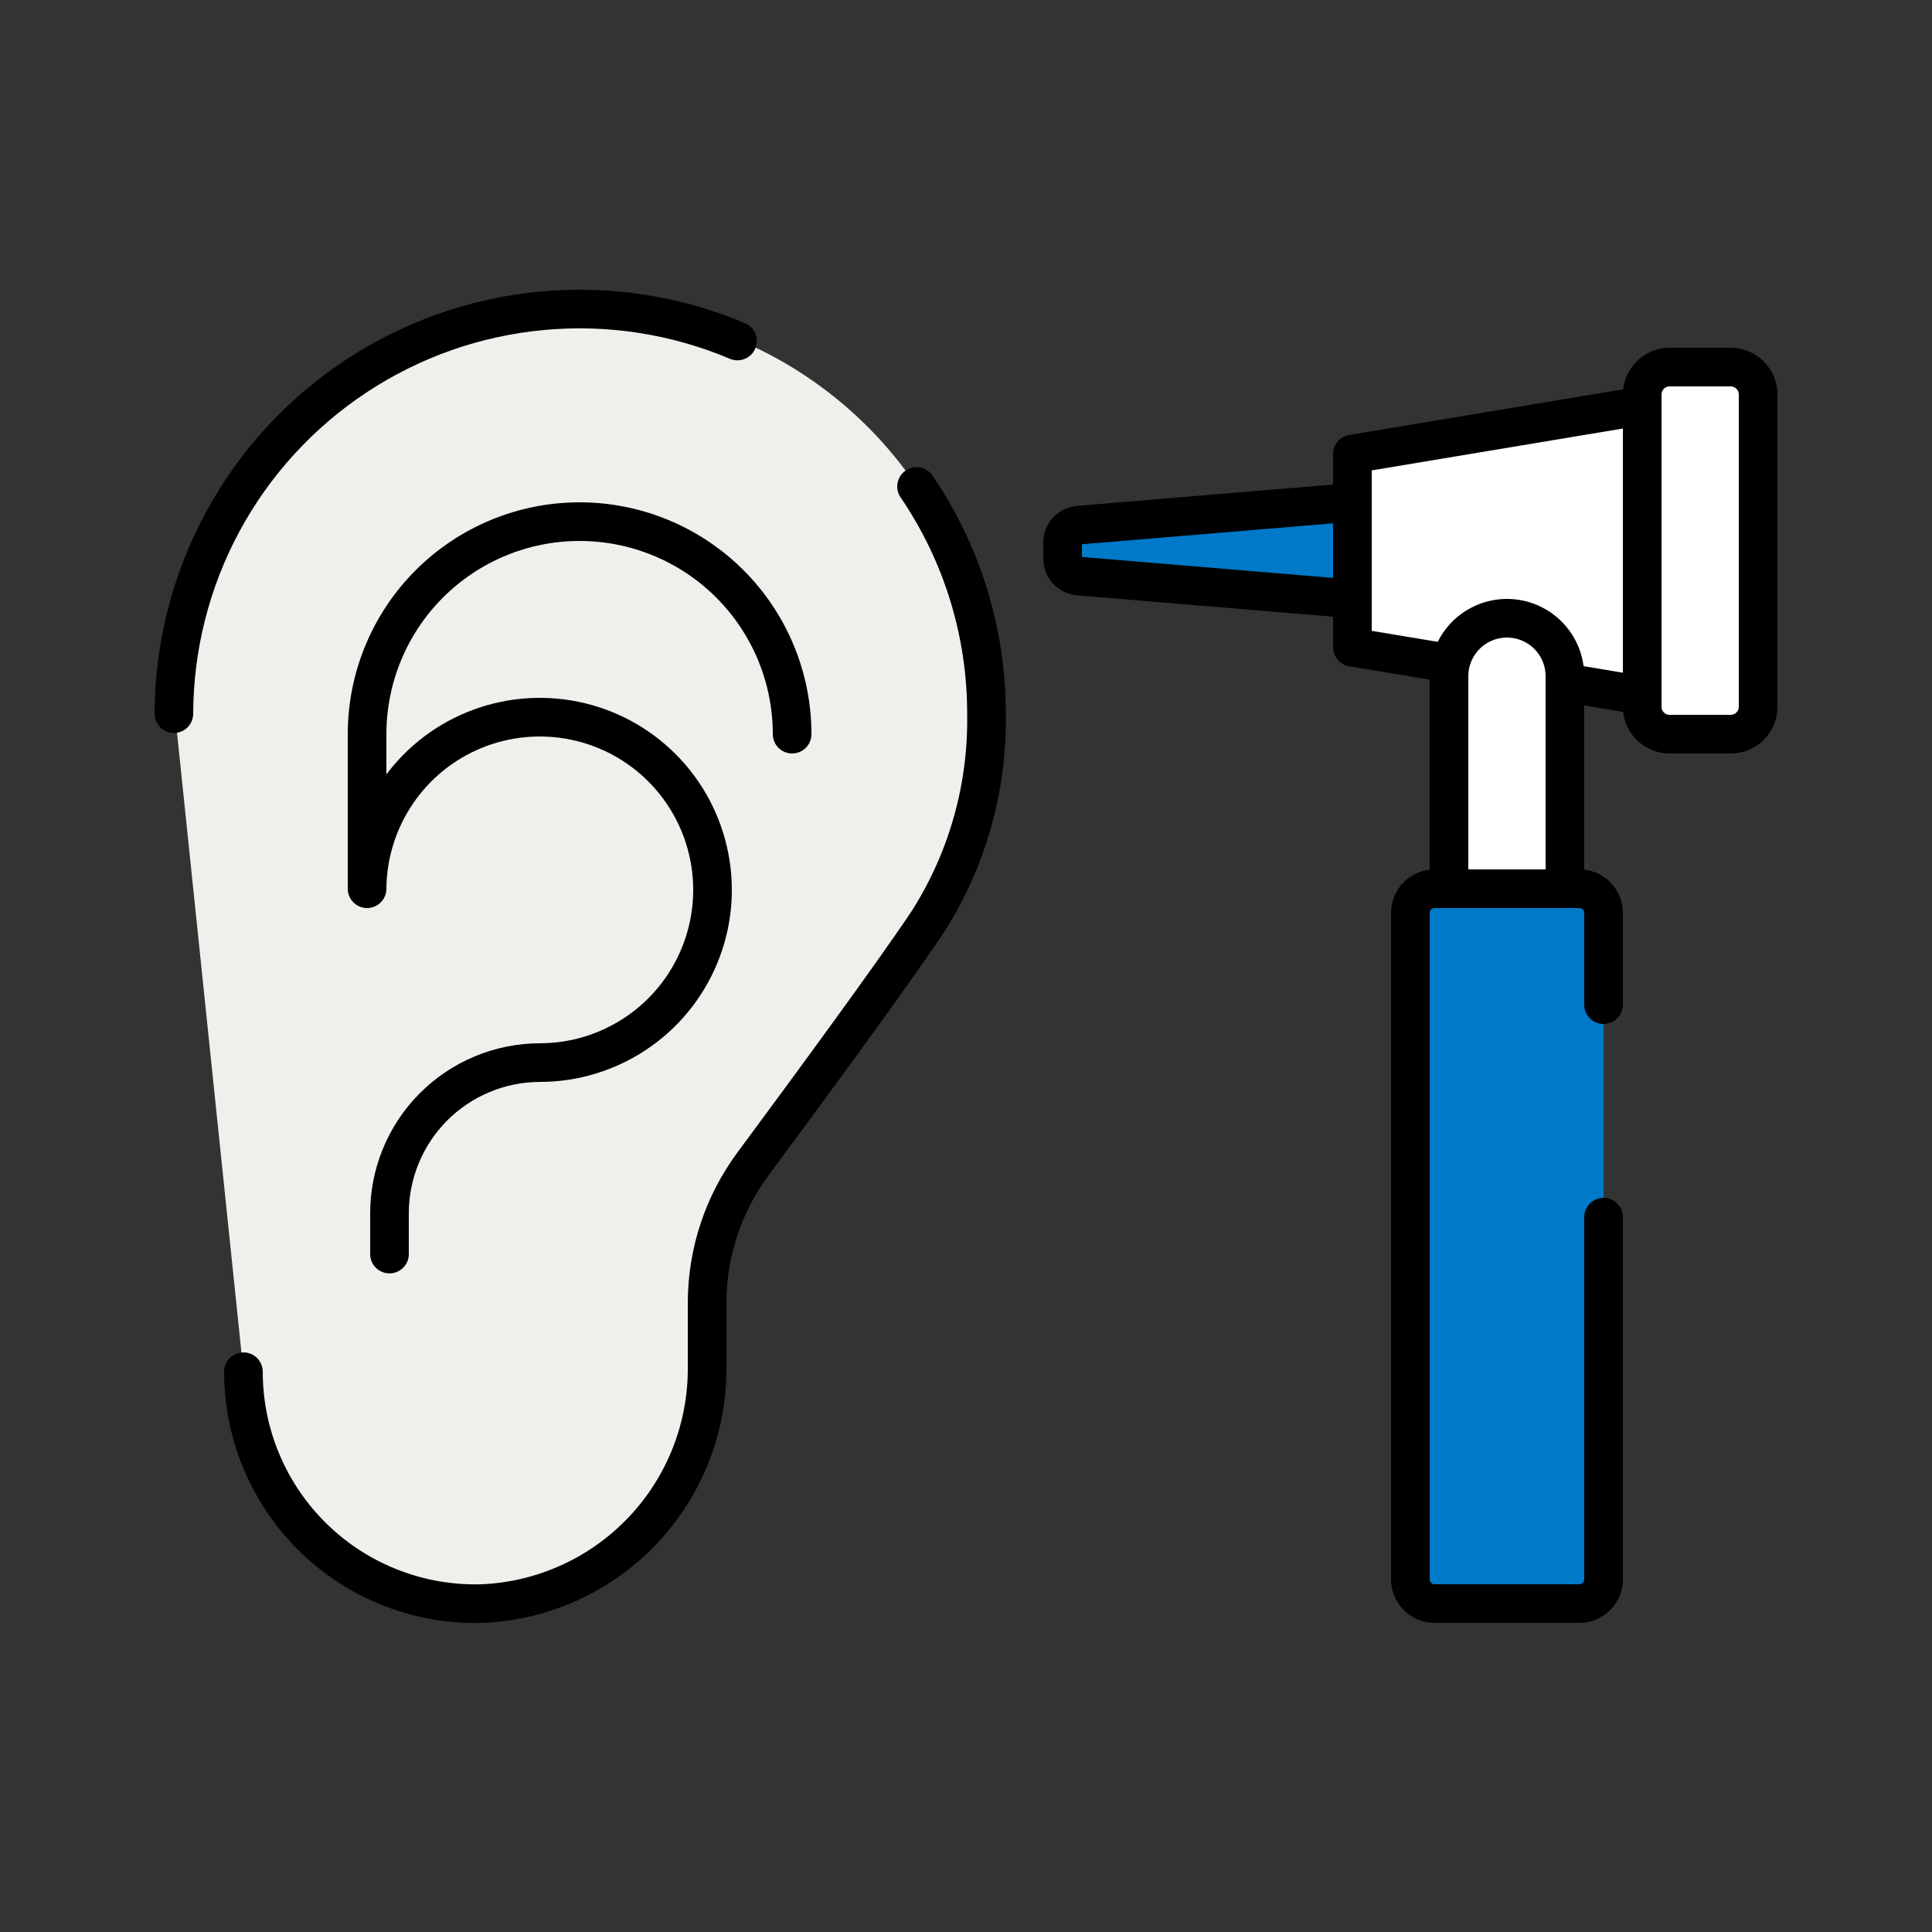
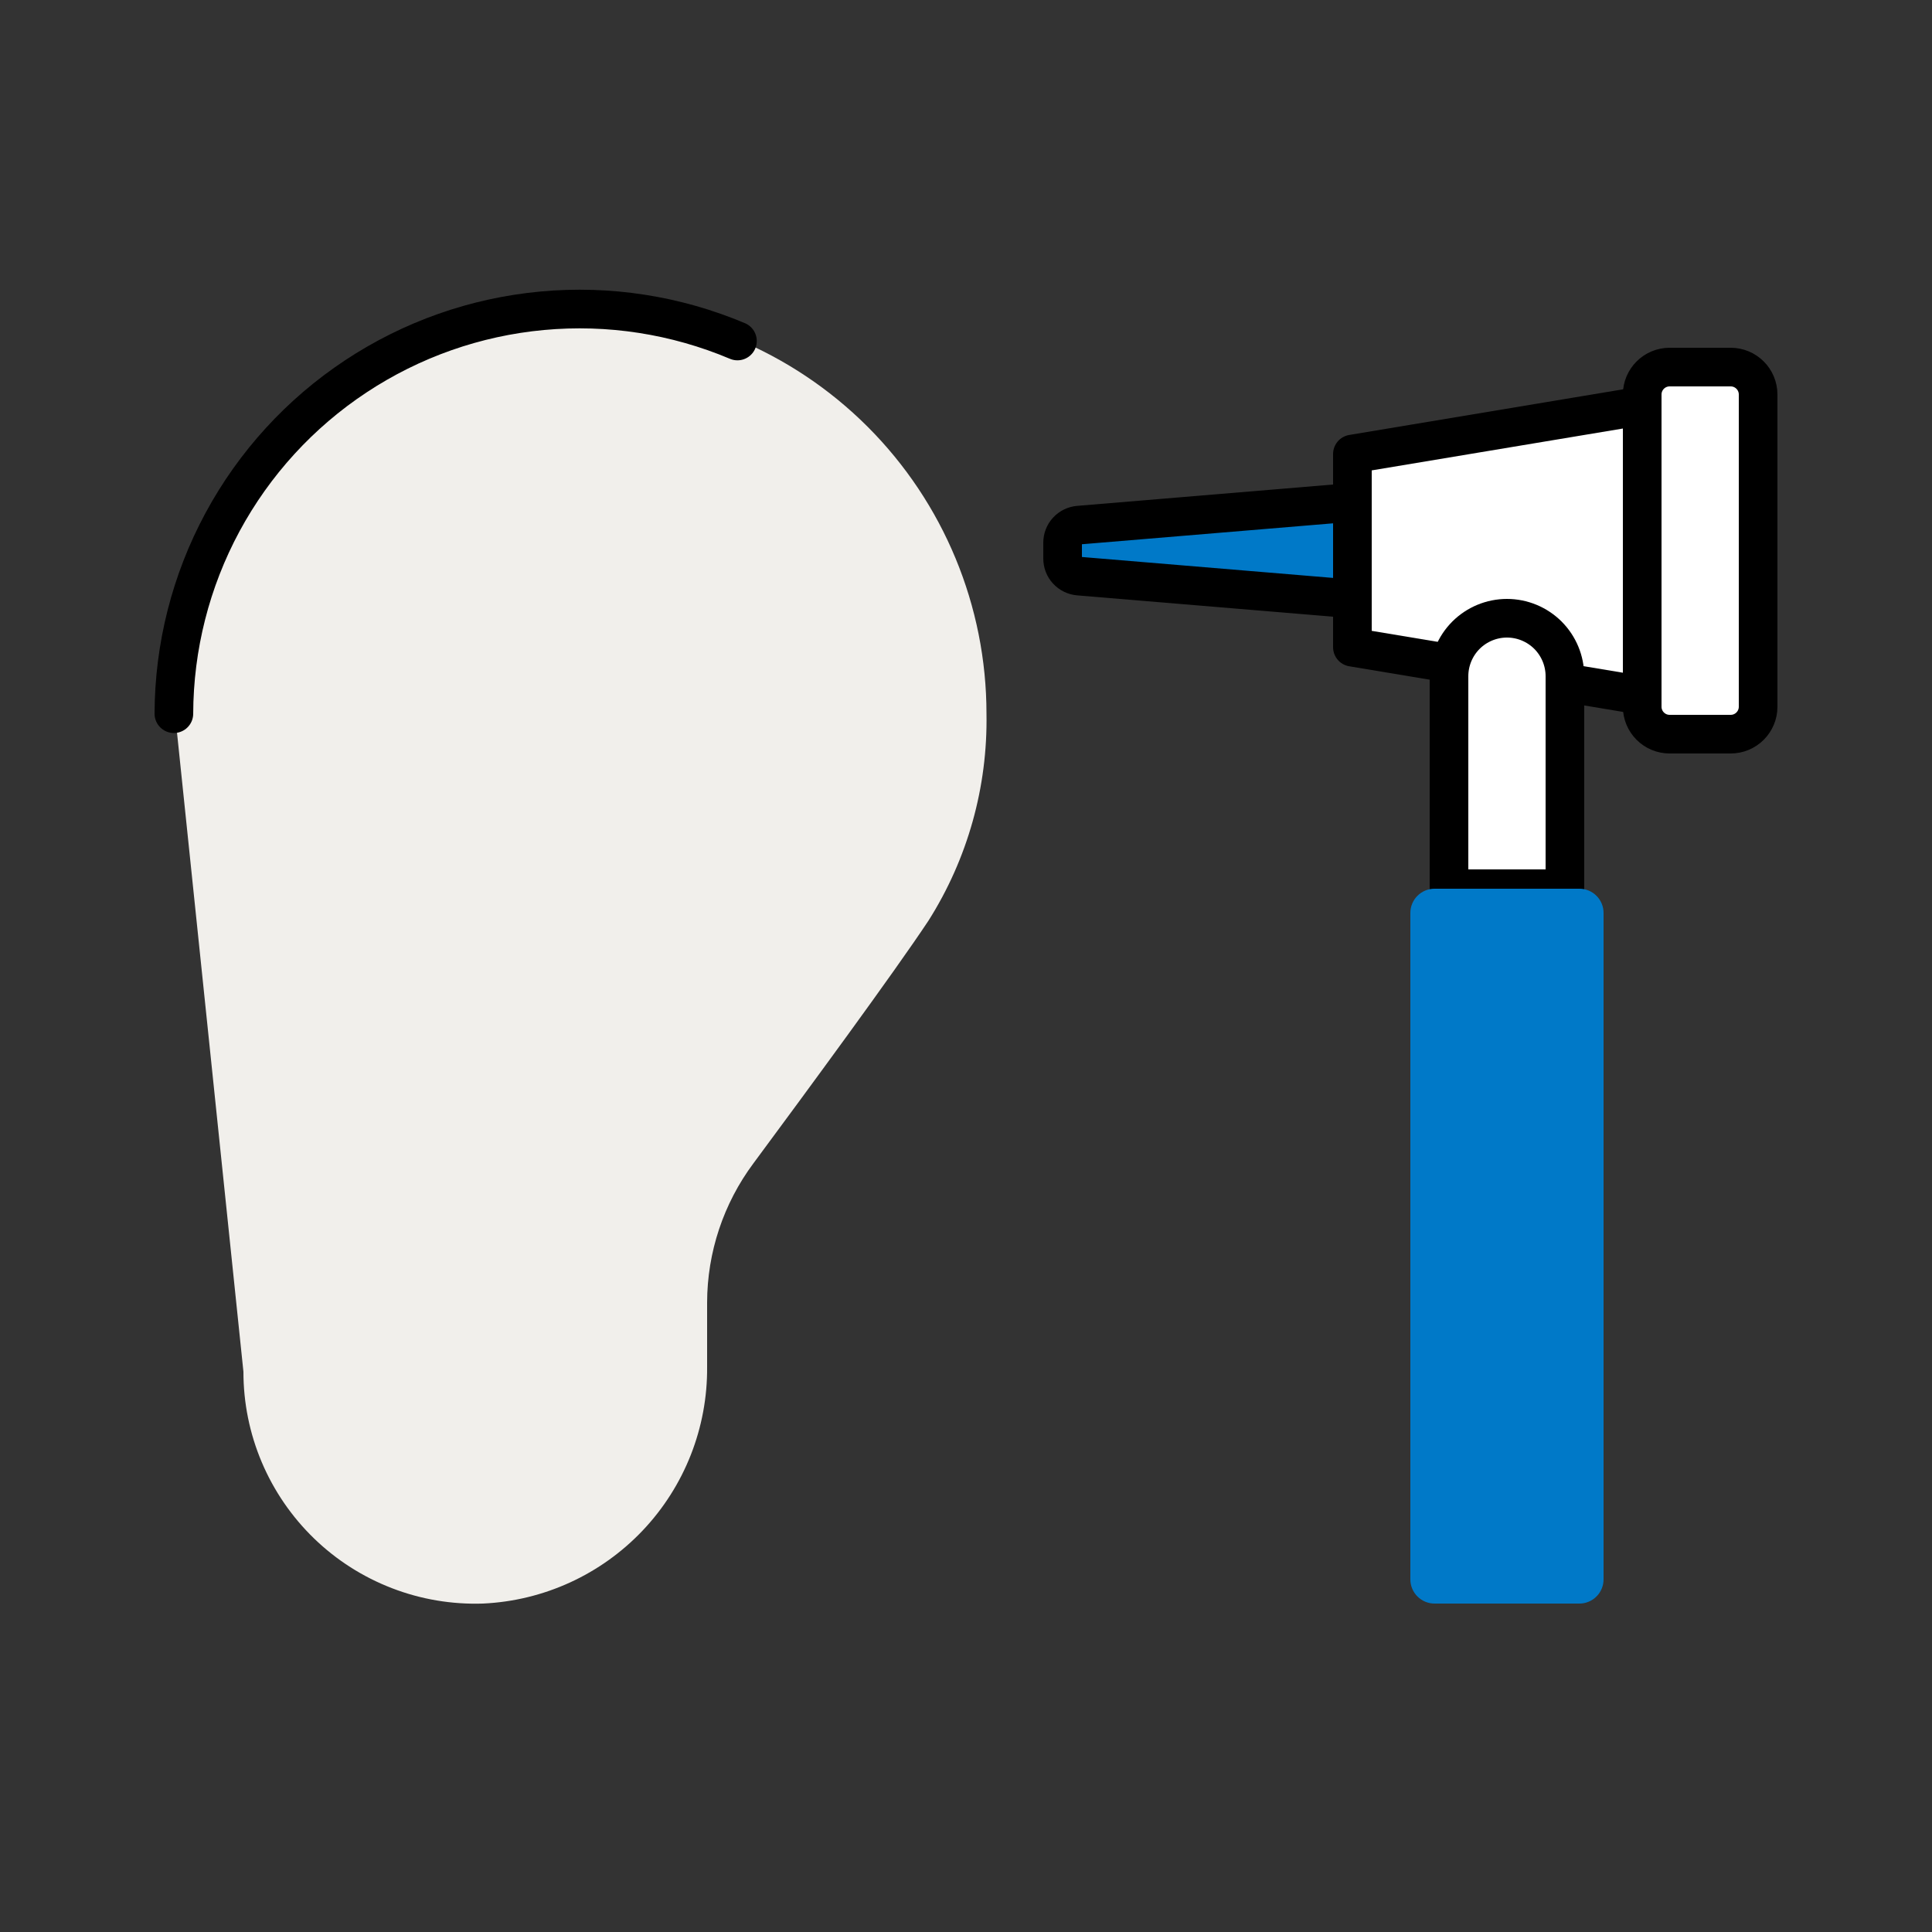
<svg xmlns="http://www.w3.org/2000/svg" width="60" height="60" viewBox="0 0 60 60" fill="none">
  <rect x="0" y="0" width="60" height="60" fill="#333333" stroke="none" />
  <path d="M7.56 42.6C7.559 43.566 7.753 44.522 8.13 45.412C8.507 46.301 9.059 47.106 9.753 47.778C10.447 48.45 11.27 48.975 12.171 49.322C13.072 49.67 14.034 49.832 15 49.8C16.886 49.713 18.664 48.899 19.962 47.528C21.26 46.158 21.976 44.337 21.96 42.45V40.452C21.963 38.893 22.468 37.376 23.4 36.126C25.074 33.864 27.762 30.21 28.836 28.59C30.051 26.67 30.676 24.436 30.636 22.164C30.636 18.822 29.308 15.617 26.946 13.254C24.583 10.892 21.378 9.564 18.036 9.564C14.694 9.564 11.489 10.892 9.126 13.254C6.764 15.617 5.436 18.822 5.436 22.164" fill="#F1EFEB" />
  <path d="M22.902 10.59C20.989 9.782 18.906 9.459 16.838 9.651C14.77 9.842 12.782 10.542 11.05 11.688C9.318 12.833 7.896 14.389 6.91 16.216C5.924 18.044 5.406 20.087 5.4 22.164" stroke="black" stroke-width="1.2" stroke-linecap="round" stroke-linejoin="round" />
-   <path d="M7.56 42.6C7.56 43.566 7.753 44.522 8.13 45.412C8.507 46.301 9.059 47.106 9.753 47.778C10.447 48.45 11.27 48.975 12.171 49.322C13.072 49.67 14.034 49.832 15 49.8C16.886 49.713 18.664 48.899 19.962 47.528C21.26 46.158 21.976 44.337 21.96 42.45V40.452C21.963 38.893 22.468 37.376 23.4 36.126C25.074 33.864 27.762 30.21 28.836 28.59C30.051 26.67 30.676 24.436 30.636 22.164C30.639 19.647 29.882 17.188 28.464 15.108" stroke="black" stroke-width="1.2" stroke-linecap="round" stroke-linejoin="round" />
-   <path d="M11.4 27.6C11.407 26.541 11.728 25.507 12.322 24.63C12.915 23.752 13.755 23.07 14.736 22.67C15.717 22.27 16.794 22.169 17.832 22.38C18.87 22.59 19.823 23.104 20.57 23.856C21.316 24.607 21.823 25.563 22.027 26.603C22.232 27.642 22.123 28.719 21.716 29.697C21.309 30.675 20.622 31.511 19.74 32.098C18.859 32.686 17.823 33 16.764 33V33C16.149 33.002 15.541 33.124 14.974 33.361C14.407 33.597 13.892 33.944 13.458 34.379C13.025 34.815 12.681 35.332 12.448 35.9C12.214 36.468 12.094 37.077 12.096 37.692V38.946" stroke="black" stroke-width="1.2" stroke-linecap="round" stroke-linejoin="round" />
-   <path d="M24.6 22.8C24.6 21.049 23.905 19.371 22.667 18.133C21.429 16.895 19.75 16.2 18 16.2C16.25 16.2 14.571 16.895 13.333 18.133C12.095 19.371 11.4 21.049 11.4 22.8V27.402" stroke="black" stroke-width="1.2" stroke-linecap="round" stroke-linejoin="round" />
-   <path d="M53.748 11.4H51.852C51.382 11.4 51 11.781 51 12.252V21.948C51 22.419 51.382 22.8 51.852 22.8H53.748C54.218 22.8 54.6 22.419 54.6 21.948V12.252C54.6 11.781 54.218 11.4 53.748 11.4Z" fill="white" stroke="black" stroke-width="1.2" stroke-linecap="round" stroke-linejoin="round" />
+   <path d="M53.748 11.4H51.852C51.382 11.4 51 11.781 51 12.252V21.948C51 22.419 51.382 22.8 51.852 22.8H53.748C54.218 22.8 54.6 22.419 54.6 21.948V12.252C54.6 11.781 54.218 11.4 53.748 11.4" fill="white" stroke="black" stroke-width="1.2" stroke-linecap="round" stroke-linejoin="round" />
  <path d="M42 20.1L51 21.6V12.6L42 14.1V20.1Z" fill="white" stroke="black" stroke-width="1.2" stroke-linecap="round" stroke-linejoin="round" />
  <path d="M33.504 17.892L42 18.6V15.6L33.504 16.308C33.367 16.319 33.238 16.381 33.145 16.482C33.051 16.583 33 16.716 33 16.854V17.346C33 17.484 33.051 17.617 33.145 17.718C33.238 17.819 33.367 17.881 33.504 17.892Z" fill="#0079C8" stroke="black" stroke-width="1.2" stroke-linecap="round" stroke-linejoin="round" />
  <path d="M46.8 19.2C47.277 19.2 47.735 19.39 48.073 19.727C48.41 20.065 48.6 20.523 48.6 21V27.6H45V21C45 20.523 45.19 20.065 45.527 19.727C45.865 19.39 46.323 19.2 46.8 19.2Z" fill="white" stroke="black" stroke-width="1.2" stroke-linecap="round" stroke-linejoin="round" />
  <path d="M49.8 37.8V49.044C49.801 49.144 49.782 49.242 49.744 49.334C49.706 49.426 49.651 49.51 49.58 49.58C49.51 49.651 49.426 49.706 49.334 49.744C49.242 49.782 49.144 49.801 49.044 49.8H44.556C44.456 49.801 44.358 49.782 44.266 49.744C44.174 49.706 44.09 49.651 44.02 49.58C43.949 49.51 43.894 49.426 43.856 49.334C43.818 49.242 43.799 49.144 43.8 49.044V28.356C43.799 28.256 43.818 28.158 43.856 28.066C43.894 27.974 43.949 27.89 44.02 27.82C44.09 27.749 44.174 27.694 44.266 27.656C44.358 27.618 44.456 27.599 44.556 27.6H49.044C49.144 27.599 49.242 27.618 49.334 27.656C49.426 27.694 49.51 27.749 49.58 27.82C49.651 27.89 49.706 27.974 49.744 28.066C49.782 28.158 49.801 28.256 49.8 28.356V31.2" fill="#0079C8" />
-   <path d="M49.8 37.8V49.044C49.801 49.144 49.782 49.242 49.744 49.334C49.706 49.426 49.651 49.51 49.58 49.58C49.51 49.651 49.426 49.706 49.334 49.744C49.242 49.782 49.144 49.801 49.044 49.8H44.556C44.456 49.801 44.358 49.782 44.266 49.744C44.174 49.706 44.09 49.651 44.02 49.58C43.949 49.51 43.894 49.426 43.856 49.334C43.818 49.242 43.799 49.144 43.8 49.044V28.356C43.799 28.256 43.818 28.158 43.856 28.066C43.894 27.974 43.949 27.89 44.02 27.82C44.09 27.749 44.174 27.694 44.266 27.656C44.358 27.618 44.456 27.599 44.556 27.6H49.044C49.144 27.599 49.242 27.618 49.334 27.656C49.426 27.694 49.51 27.749 49.58 27.82C49.651 27.89 49.706 27.974 49.744 28.066C49.782 28.158 49.801 28.256 49.8 28.356V31.2" stroke="black" stroke-width="1.2" stroke-linecap="round" stroke-linejoin="round" />
</svg>